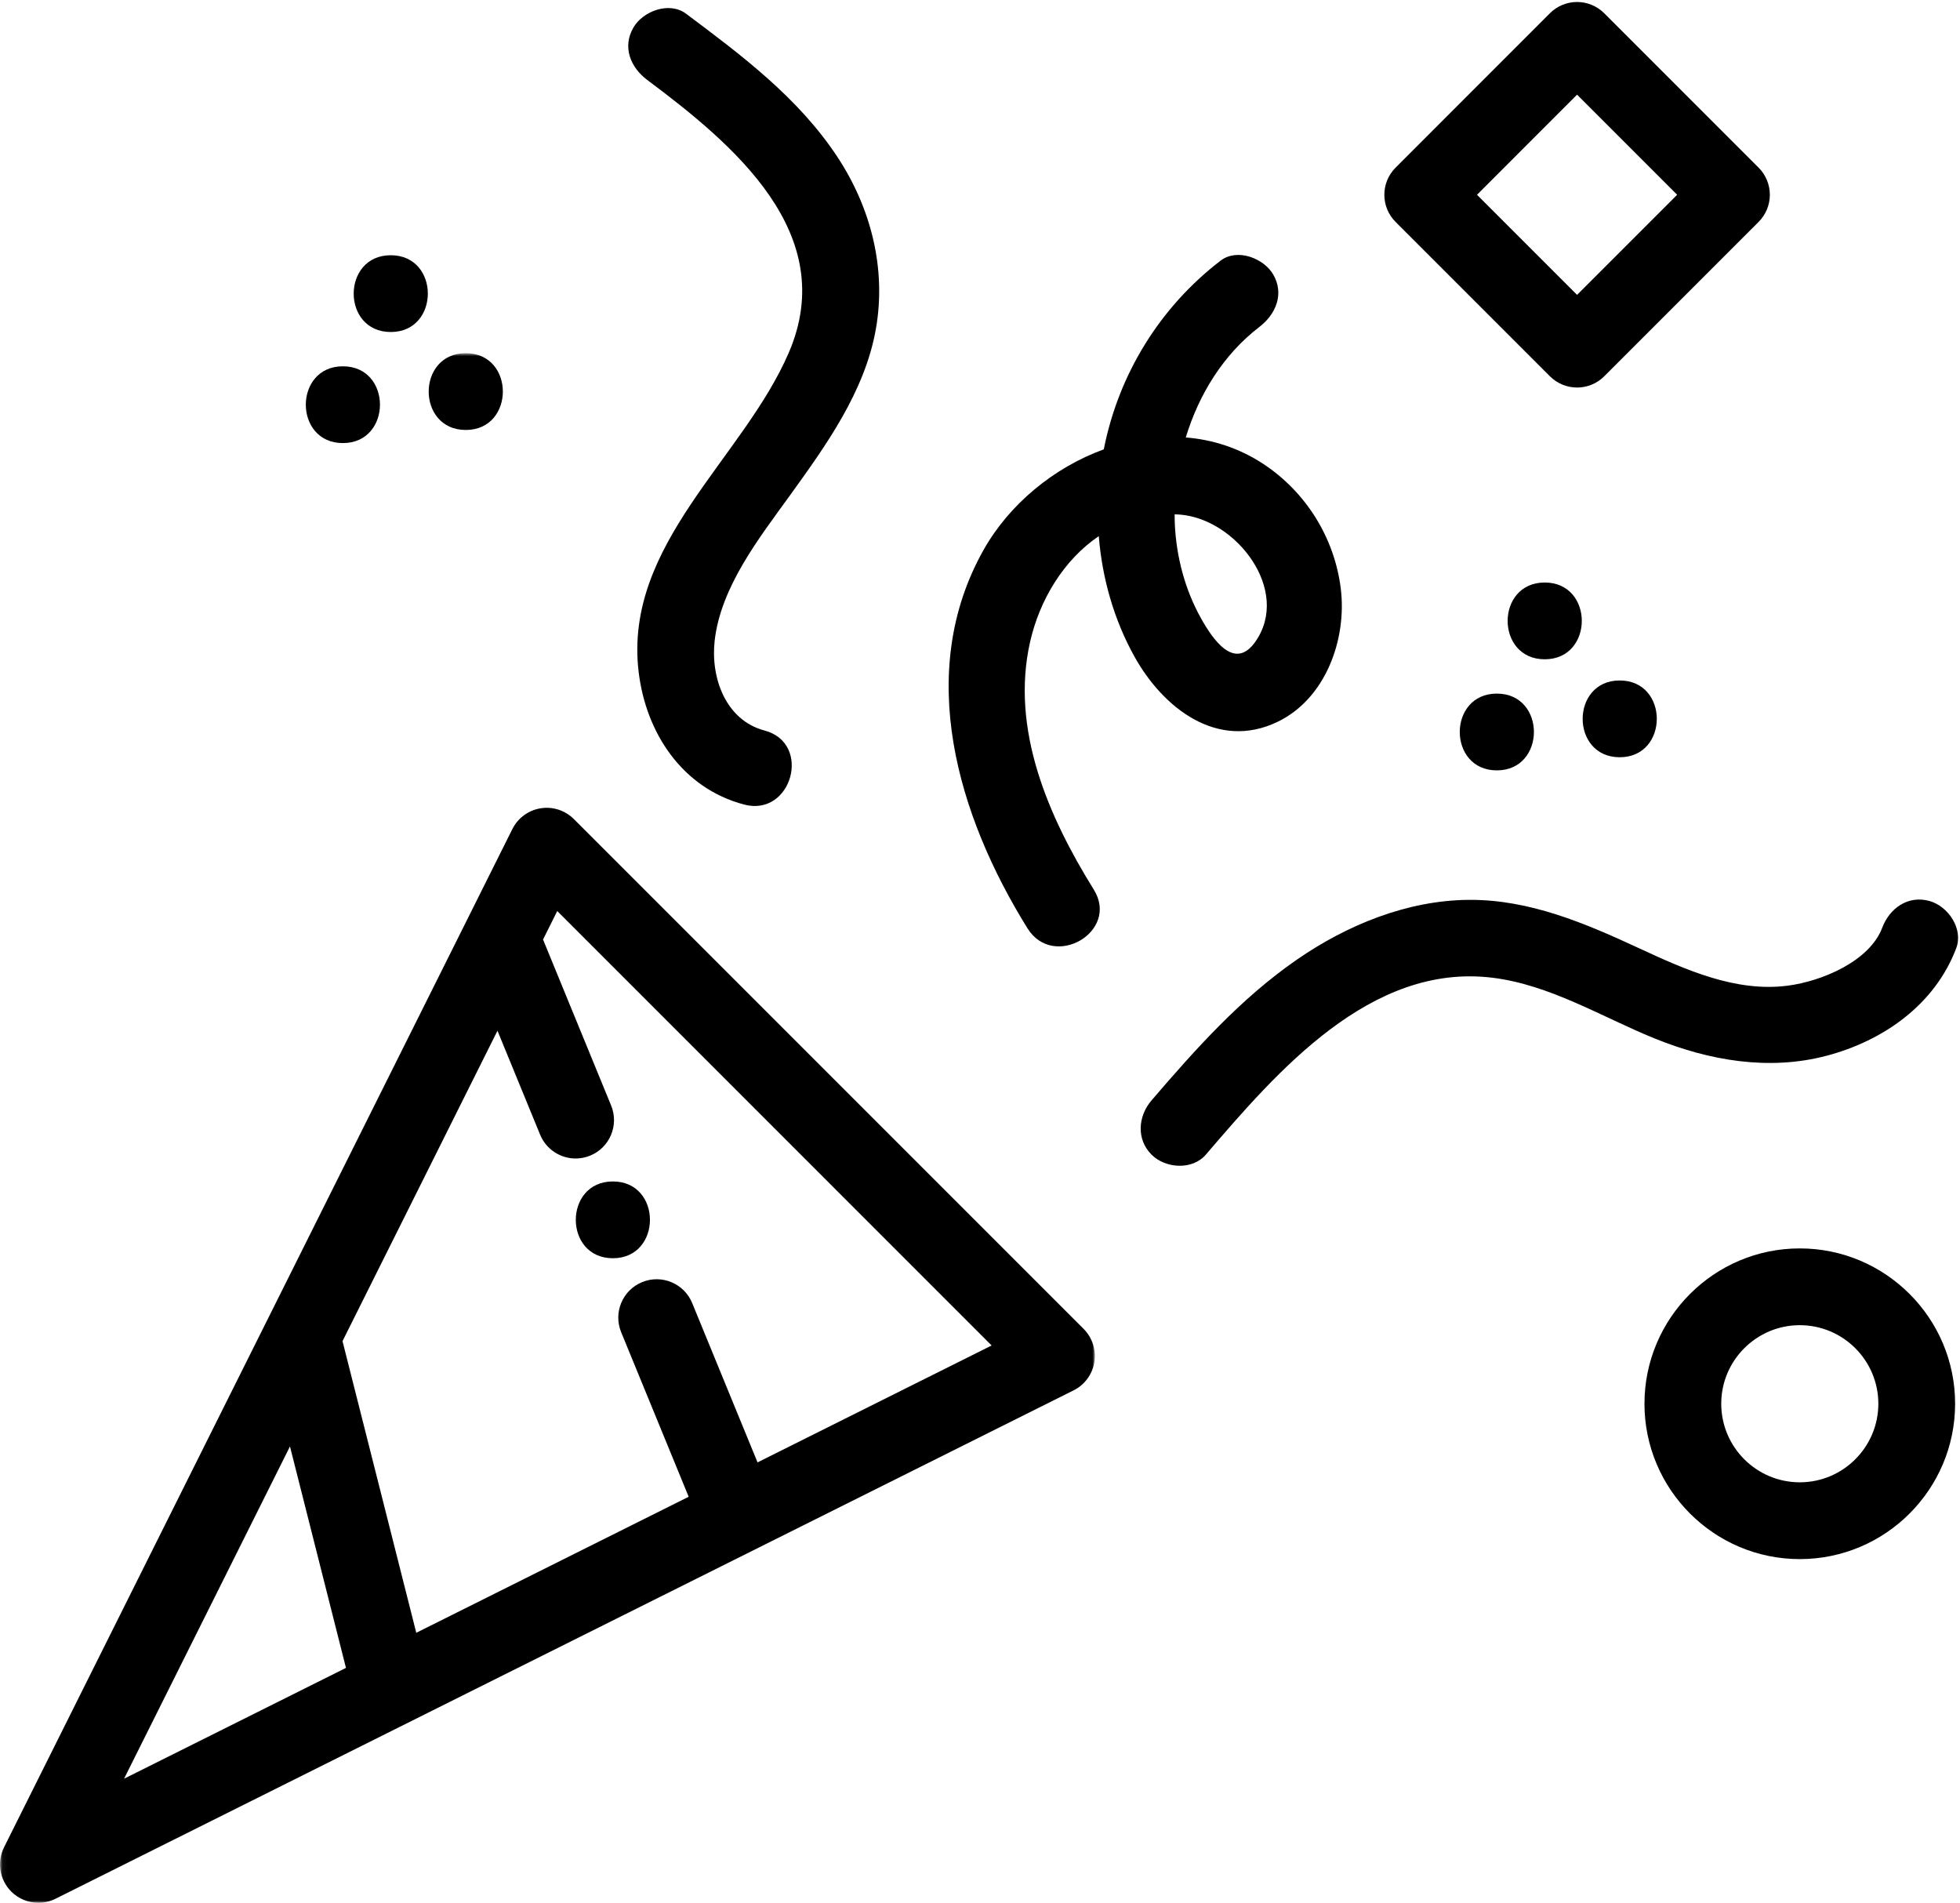
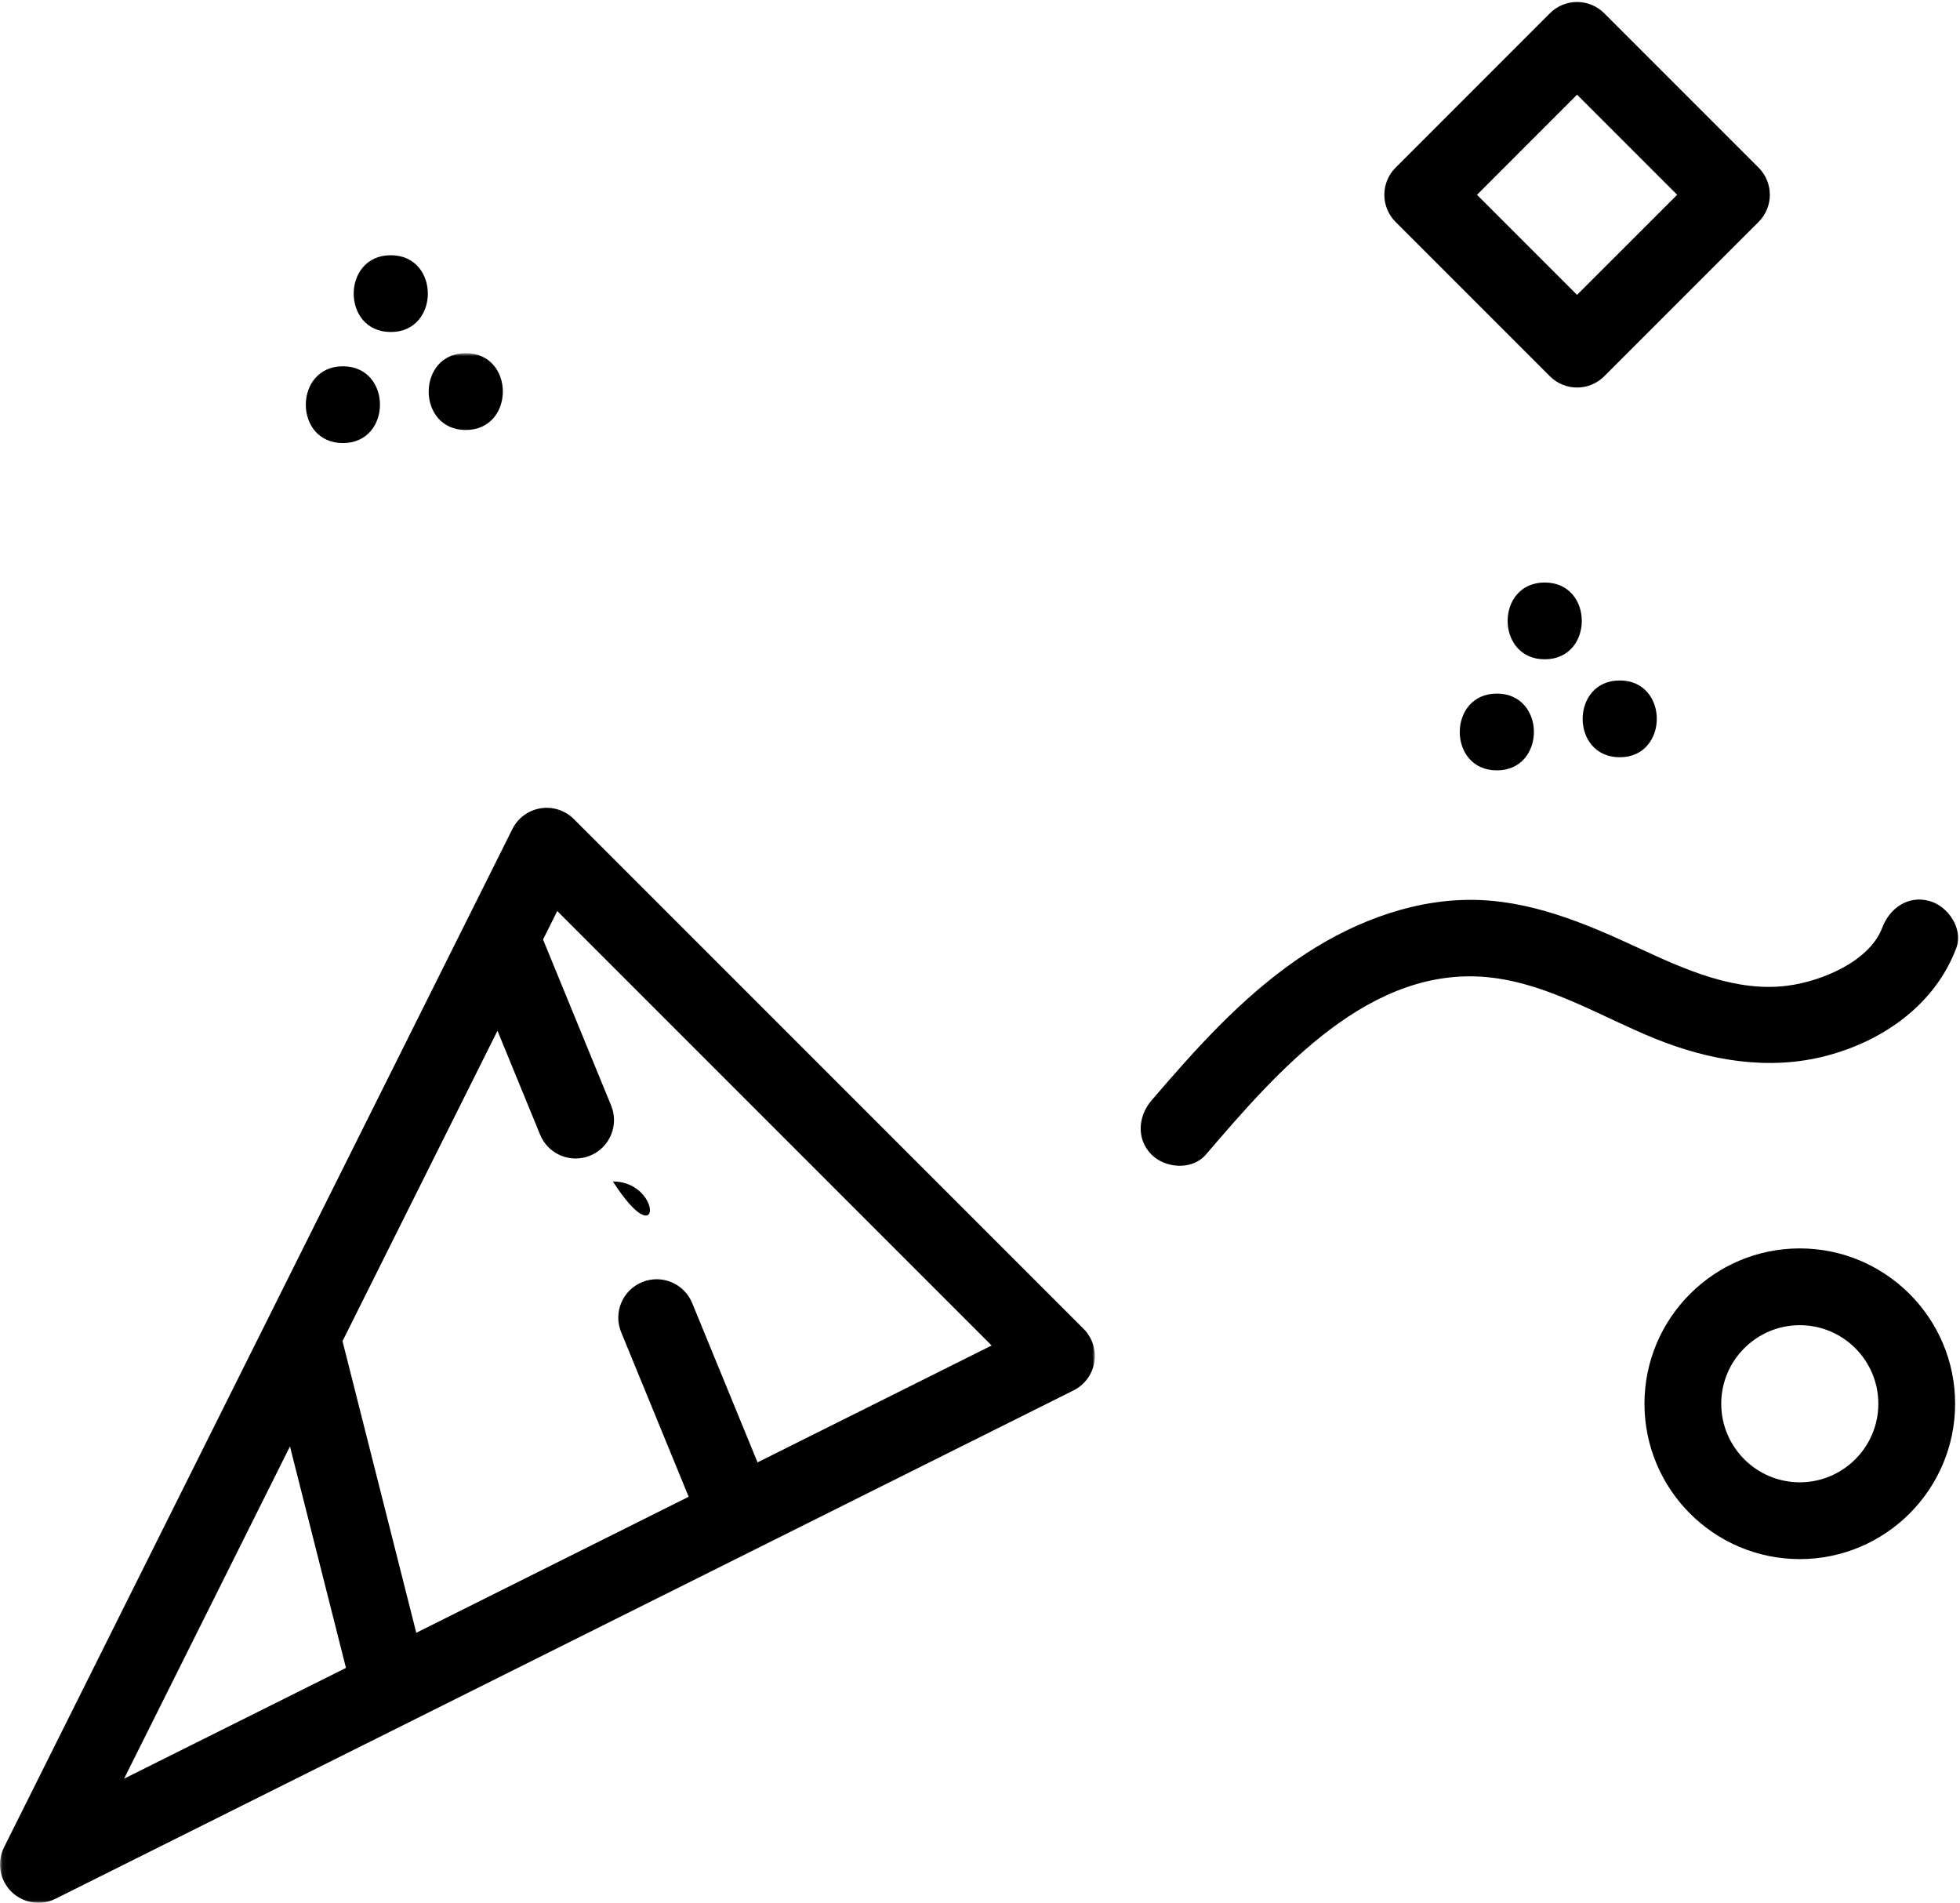
<svg xmlns="http://www.w3.org/2000/svg" xmlns:xlink="http://www.w3.org/1999/xlink" width="410px" height="398px" viewBox="0 0 410 398" version="1.1">
  <title>006-confetti</title>
  <desc>Created with Sketch.</desc>
  <defs>
    <polygon id="path-1" points="0.06 0.873 229.022 0.873 229.022 324.986 0.06 324.986" />
  </defs>
  <g id="Page-1" stroke="none" stroke-width="1" fill="none" fill-rule="evenodd">
    <g id="006-confetti" transform="translate(0, -1)">
      <path d="M403.602,189.447 C399.094,188.205 395.266,190.982 393.727,195.052 C391.086,202.045 381.145,206.224 373.953,207.162 C363.125,208.576 352.57,203.834 343.004,199.396 C331.652,194.13 319.957,189.107 307.195,189.212 C294.355,189.322 281.82,194.451 271.363,201.662 C259.594,209.779 250.137,220.373 240.887,231.15 C238.062,234.439 237.652,239.275 240.887,242.505 C243.773,245.396 249.402,245.81 252.238,242.505 C267.098,225.193 286.676,202.357 312.211,205.502 C324.266,206.986 335.066,213.712 346.129,218.205 C357.504,222.822 369.98,225.002 382.035,221.834 C393.988,218.693 404.754,211.111 409.211,199.322 C410.746,195.267 407.508,190.517 403.602,189.447 Z" id="Fill-1" fill="#000000" />
-       <path d="M165.223,104.646 C172.812,94.13 180.902,82.9 183.215,69.837 C185.453,57.17 182.176,44.408 175.117,33.74 C166.977,21.435 155.16,12.58 143.5,3.861 C140.023,1.263 134.527,3.295 132.512,6.74 C130.113,10.841 131.91,15.123 135.395,17.724 C153.34,31.142 175.781,49.81 164.988,74.795 C155.402,96.978 130.465,114.826 133.582,141.439 C135.086,154.259 142.695,165.853 155.656,169.279 C165.66,171.923 169.926,156.435 159.926,153.795 C151.828,151.654 148.629,142.806 149.492,135.045 C150.754,123.779 158.766,113.584 165.223,104.646 Z" id="Fill-3" fill="#000000" />
-       <path d="M280.473,124.146 C279.172,113.47 273.129,103.802 264.102,97.931 C259.07,94.662 253.598,92.939 248.047,92.498 C250.793,83.447 255.934,75.13 263.445,69.377 C266.883,66.744 268.707,62.462 266.324,58.392 C264.348,55.009 258.805,52.857 255.34,55.509 C242.523,65.33 233.961,79.416 230.895,94.986 C220.414,98.798 211.094,106.498 205.723,116.06 C191.285,141.759 200.406,171.802 214.934,195.166 C220.379,203.927 234.277,195.873 228.801,187.064 C219.324,171.822 211.34,153.552 215.477,135.263 C217.484,126.384 222.574,118.064 229.848,113.138 C230.551,121.947 233.027,130.65 237.332,138.373 C243.309,149.095 254.656,157.998 267.195,152.002 C277.316,147.162 281.762,134.712 280.473,124.146 Z M262.602,135.216 C258.23,141.455 253.641,134.654 251.199,130.267 C247.875,124.295 246.078,117.486 245.758,110.693 C245.723,109.99 245.719,109.279 245.715,108.568 C246.109,108.587 246.508,108.603 246.906,108.638 C258.676,109.627 270.098,124.521 262.602,135.216 Z" id="Fill-4" fill="#000000" />
      <path d="M313.113,146.072 C302.781,146.072 302.766,162.13 313.113,162.13 C323.449,162.13 323.465,146.072 313.113,146.072 Z" id="Fill-5" fill="#000000" />
      <path d="M323.133,122.837 C312.797,122.837 312.781,138.896 323.133,138.896 C333.465,138.896 333.48,122.837 323.133,122.837 Z" id="Fill-6" fill="#000000" />
      <path d="M338.82,143.326 C328.488,143.326 328.473,159.384 338.82,159.384 C349.152,159.384 349.172,143.326 338.82,143.326 Z" id="Fill-7" fill="#000000" />
      <path d="M71.727,77.615 C61.395,77.615 61.375,93.673 71.727,93.673 C82.059,93.673 82.078,77.615 71.727,77.615 Z" id="Fill-8" fill="#000000" />
      <path d="M81.742,54.384 C71.41,54.384 71.395,70.443 81.742,70.443 C92.074,70.443 92.094,54.384 81.742,54.384 Z" id="Fill-9" fill="#000000" />
      <g id="Group-13" transform="translate(0, 74)">
        <mask id="mask-2" fill="white">
          <use xlink:href="#path-1" />
        </mask>
        <g id="Clip-11" />
        <path d="M97.434,0.873 C87.098,0.873 87.082,16.931 97.434,16.931 C107.766,16.931 107.781,0.873 97.434,0.873 Z" id="Fill-10" fill="#000000" mask="url(#mask-2)" />
        <path d="M226.672,204.943 L120.039,98.314 C118.215,96.49 115.625,95.65 113.074,96.064 C110.527,96.478 108.332,98.095 107.18,100.404 L0.848,313.369 C-0.695,316.459 -0.09,320.189 2.352,322.634 C3.895,324.173 5.949,324.986 8.031,324.986 C9.25,324.986 10.477,324.709 11.617,324.138 L224.578,217.806 C226.891,216.654 228.504,214.459 228.918,211.908 C229.332,209.361 228.496,206.771 226.672,204.943 Z M25.953,299.029 L60.656,229.533 L72.371,275.853 L25.953,299.029 Z M158.465,232.869 L144.793,199.545 C143.109,195.443 138.422,193.482 134.316,195.166 C130.215,196.849 128.254,201.541 129.938,205.642 L144.059,240.06 L87.078,268.509 L71.648,207.509 L104.062,142.587 L112.984,164.326 C114.258,167.431 117.254,169.31 120.414,169.31 C121.43,169.31 122.461,169.115 123.461,168.705 C127.562,167.025 129.523,162.334 127.84,158.232 L113.594,123.505 L116.566,117.552 L207.434,208.42 L158.465,232.869 Z" id="Fill-12" fill="#000000" mask="url(#mask-2)" />
      </g>
      <path d="M376.484,262.115 C358.57,262.115 343.996,276.689 343.996,294.603 C343.996,312.521 358.57,327.099 376.484,327.099 C394.402,327.099 408.977,312.521 408.977,294.603 C408.977,276.689 394.402,262.115 376.484,262.115 Z M376.484,311.037 C367.426,311.037 360.055,303.666 360.055,294.603 C360.055,285.545 367.426,278.173 376.484,278.173 C385.547,278.173 392.918,285.545 392.918,294.603 C392.918,303.666 385.547,311.037 376.484,311.037 Z" id="Fill-14" fill="#000000" />
      <path d="M367.867,36.06 L335.574,3.767 C334.066,2.263 332.027,1.416 329.895,1.416 C327.766,1.416 325.727,2.263 324.219,3.767 L291.934,36.064 C288.797,39.197 288.797,44.283 291.934,47.42 L324.219,79.705 C325.789,81.271 327.844,82.056 329.898,82.056 C331.953,82.056 334.008,81.271 335.574,79.705 L367.867,47.42 C369.375,45.912 370.223,43.869 370.223,41.74 C370.219,39.611 369.375,37.568 367.867,36.06 Z M329.898,62.673 L308.965,41.74 L329.898,20.802 L350.836,41.74 L329.898,62.673 Z" id="Fill-15" fill="#000000" />
-       <path d="M128.203,248.111 C117.871,248.111 117.855,264.17 128.203,264.17 C138.535,264.17 138.555,248.111 128.203,248.111 Z" id="Fill-16" fill="#000000" />
+       <path d="M128.203,248.111 C138.535,264.17 138.555,248.111 128.203,248.111 Z" id="Fill-16" fill="#000000" />
    </g>
  </g>
</svg>